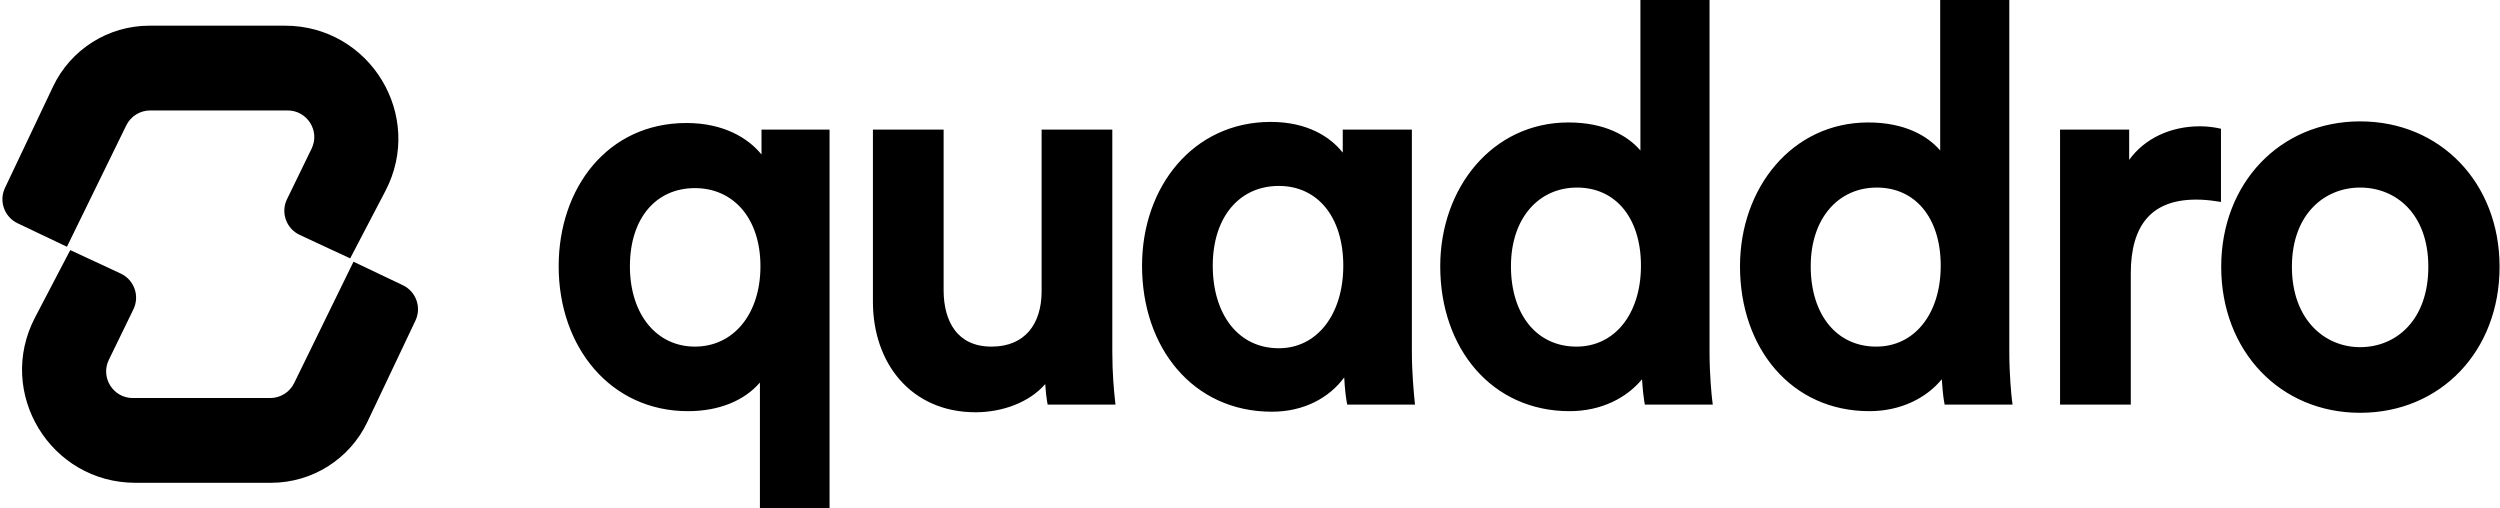
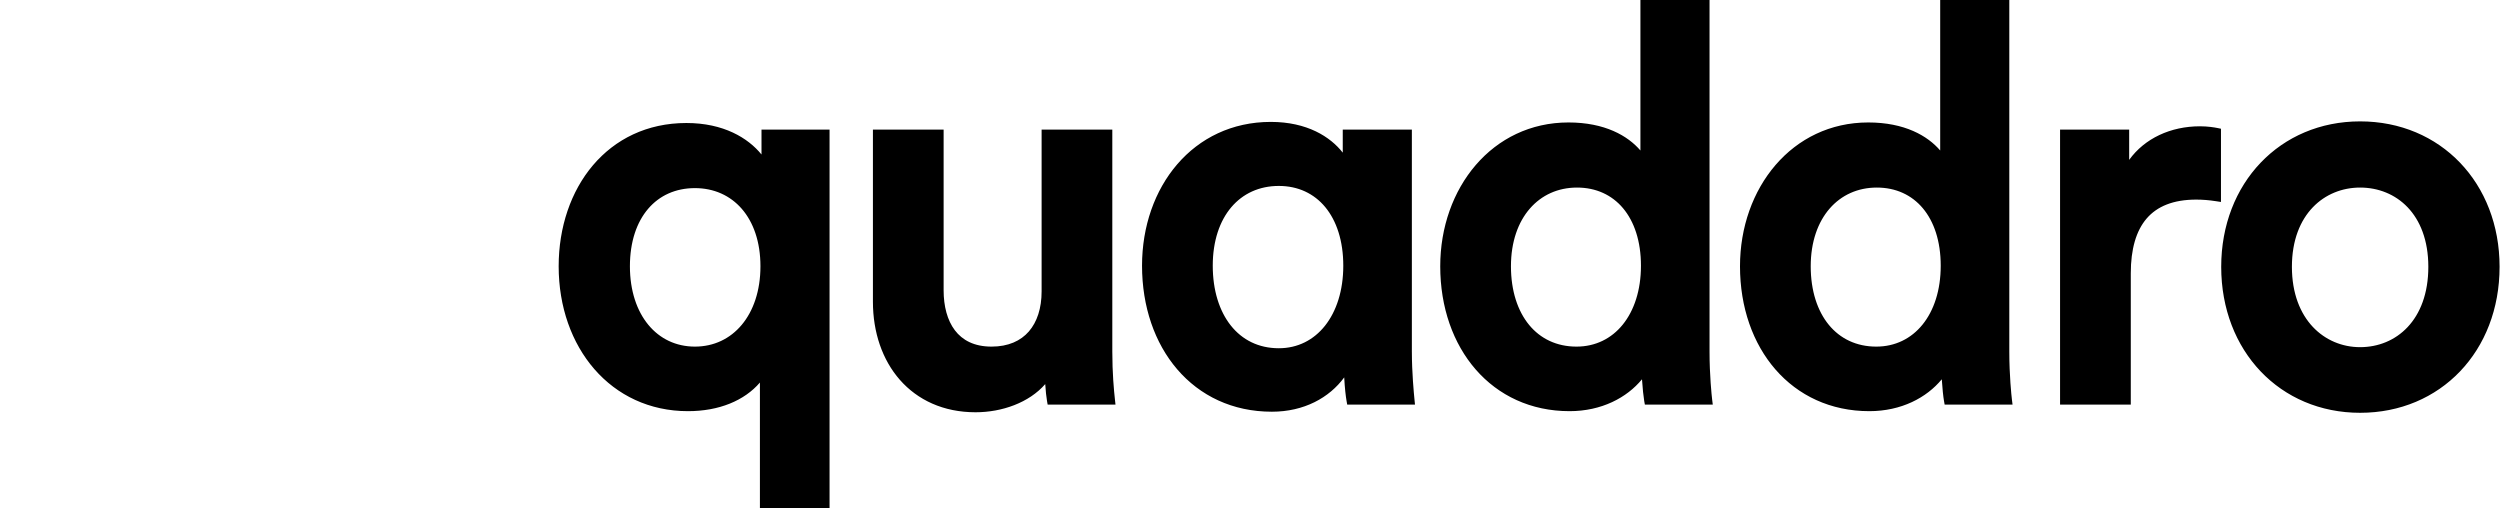
<svg xmlns="http://www.w3.org/2000/svg" width="118" height="24" viewBox="0 0 118 24" fill="none">
-   <path fill-rule="evenodd" clip-rule="evenodd" d="M0.831 10.538L3.159 11.647L5.96 5.918C6.171 5.487 6.61 5.213 7.091 5.213H13.575C14.504 5.213 15.113 6.183 14.707 7.017L13.547 9.402C13.24 10.032 13.51 10.791 14.147 11.088L16.528 12.196L18.191 9.014C20.047 5.462 17.465 1.212 13.45 1.212H7.053C5.108 1.212 3.336 2.331 2.504 4.086L0.235 8.868C-0.061 9.494 0.205 10.24 0.831 10.538ZM19.014 13.462L16.685 12.353L13.884 18.082C13.673 18.513 13.235 18.787 12.754 18.787H6.269C5.34 18.787 4.732 17.817 5.137 16.983L6.298 14.598C6.604 13.968 6.334 13.209 5.698 12.912L3.316 11.804L1.653 14.986C-0.203 18.538 2.38 22.788 6.395 22.788H12.791C14.737 22.788 16.508 21.669 17.34 19.915L19.609 15.132C19.905 14.507 19.639 13.76 19.014 13.462Z" fill="#848484" style="fill:#848484;fill:color(display-p3 0.517 0.517 0.517);fill-opacity:1;" />
  <path d="M39.155 24V6.116H35.943V7.292C35.309 6.513 34.154 5.806 32.397 5.806C28.674 5.806 26.369 8.874 26.369 12.568C26.369 16.396 28.829 19.407 32.472 19.407C33.941 19.407 35.134 18.909 35.868 18.056V24H39.155ZM49.335 18.129C49.355 18.45 49.387 18.745 49.419 18.926L49.449 19.097H52.651L52.626 18.867C52.576 18.407 52.501 17.615 52.501 16.593V6.116H49.164V13.755C49.164 14.546 48.952 15.195 48.563 15.644C48.176 16.089 47.594 16.36 46.801 16.36C45.977 16.36 45.424 16.056 45.07 15.59C44.71 15.116 44.539 14.45 44.539 13.703V6.116H41.202V14.245C41.202 15.68 41.643 16.983 42.475 17.93C43.311 18.88 44.528 19.459 46.045 19.459C47.294 19.459 48.573 19.006 49.335 18.129ZM63.447 17.813C63.473 18.324 63.521 18.719 63.558 18.926L63.588 19.097H66.787L66.765 18.87L66.763 18.85C66.735 18.565 66.64 17.59 66.64 16.593V6.116H63.378V7.205C62.793 6.457 61.696 5.754 59.982 5.754C56.313 5.754 53.904 8.819 53.904 12.542C53.904 14.467 54.497 16.188 55.564 17.431C56.633 18.677 58.171 19.433 60.033 19.433C61.553 19.433 62.745 18.77 63.447 17.813ZM80.69 0H77.428V7.103C76.834 6.41 75.75 5.78 74.032 5.78C70.438 5.78 67.979 8.87 67.979 12.568C67.979 16.448 70.415 19.407 74.083 19.407C75.594 19.407 76.789 18.769 77.502 17.902C77.529 18.316 77.573 18.734 77.607 18.926L77.638 19.097H80.843L80.814 18.865C80.79 18.664 80.69 17.718 80.69 16.593V0ZM94.839 0H91.577V7.103C90.983 6.41 89.899 5.78 88.181 5.78C84.587 5.78 82.128 8.87 82.128 12.568C82.128 16.448 84.564 19.407 88.232 19.407C89.743 19.407 90.938 18.769 91.652 17.902C91.678 18.316 91.722 18.734 91.757 18.926L91.787 19.097H94.992L94.963 18.865C94.939 18.664 94.839 17.718 94.839 16.593V0ZM104.83 6.076L104.664 6.042C104.53 6.015 104.213 5.961 103.842 5.961C102.455 5.961 101.23 6.53 100.497 7.546V6.116H97.235V19.097H100.573V12.903C100.573 11.755 100.826 10.89 101.322 10.313C101.814 9.742 102.574 9.421 103.665 9.421C103.956 9.421 104.273 9.446 104.591 9.496L104.83 9.533V6.076ZM29.732 12.568C29.732 11.405 30.055 10.483 30.593 9.854C31.127 9.229 31.887 8.879 32.8 8.879C33.7 8.879 34.467 9.229 35.012 9.856C35.558 10.485 35.893 11.407 35.893 12.568C35.893 13.729 35.558 14.678 35.009 15.334C34.462 15.988 33.695 16.36 32.8 16.36C31.905 16.36 31.144 15.988 30.604 15.335C30.061 14.68 29.732 13.729 29.732 12.568ZM57.242 12.542C57.242 11.367 57.571 10.425 58.118 9.78C58.663 9.138 59.436 8.776 60.36 8.776C61.271 8.776 62.024 9.137 62.553 9.777C63.085 10.422 63.403 11.365 63.403 12.542C63.403 13.718 63.079 14.695 62.541 15.374C62.005 16.049 61.252 16.437 60.36 16.437C59.403 16.437 58.632 16.041 58.094 15.364C57.554 14.684 57.242 13.707 57.242 12.542ZM71.317 12.568C71.317 11.408 71.657 10.479 72.211 9.843C72.762 9.209 73.536 8.853 74.435 8.853C75.334 8.853 76.082 9.202 76.607 9.827C77.135 10.456 77.453 11.378 77.453 12.542C77.453 13.705 77.129 14.662 76.592 15.324C76.058 15.983 75.304 16.36 74.41 16.36C73.475 16.36 72.709 15.986 72.174 15.336C71.635 14.681 71.317 13.731 71.317 12.568ZM85.466 12.568C85.466 11.408 85.807 10.479 86.36 9.843C86.912 9.209 87.685 8.853 88.585 8.853C89.484 8.853 90.231 9.202 90.756 9.827C91.284 10.456 91.602 11.378 91.602 12.542C91.602 13.705 91.279 14.662 90.741 15.324C90.207 15.983 89.453 16.36 88.559 16.36C87.624 16.36 86.859 15.986 86.323 15.336C85.784 14.681 85.466 13.731 85.466 12.568ZM111.397 16.386C110.558 16.386 109.757 16.059 109.165 15.429C108.573 14.799 108.178 13.852 108.178 12.594C108.178 11.335 108.573 10.402 109.163 9.786C109.754 9.168 110.556 8.853 111.397 8.853C112.253 8.853 113.053 9.169 113.641 9.785C114.228 10.402 114.617 11.334 114.617 12.594C114.617 13.866 114.228 14.812 113.64 15.438C113.052 16.065 112.251 16.386 111.397 16.386ZM111.397 5.729C107.621 5.729 104.841 8.643 104.841 12.594C104.841 16.569 107.62 19.484 111.397 19.484C115.199 19.484 117.98 16.57 117.98 12.594C117.98 8.643 115.199 5.729 111.397 5.729Z" fill="#848484" style="fill:#848484;fill:color(display-p3 0.517 0.517 0.517);fill-opacity:1;" />
</svg>